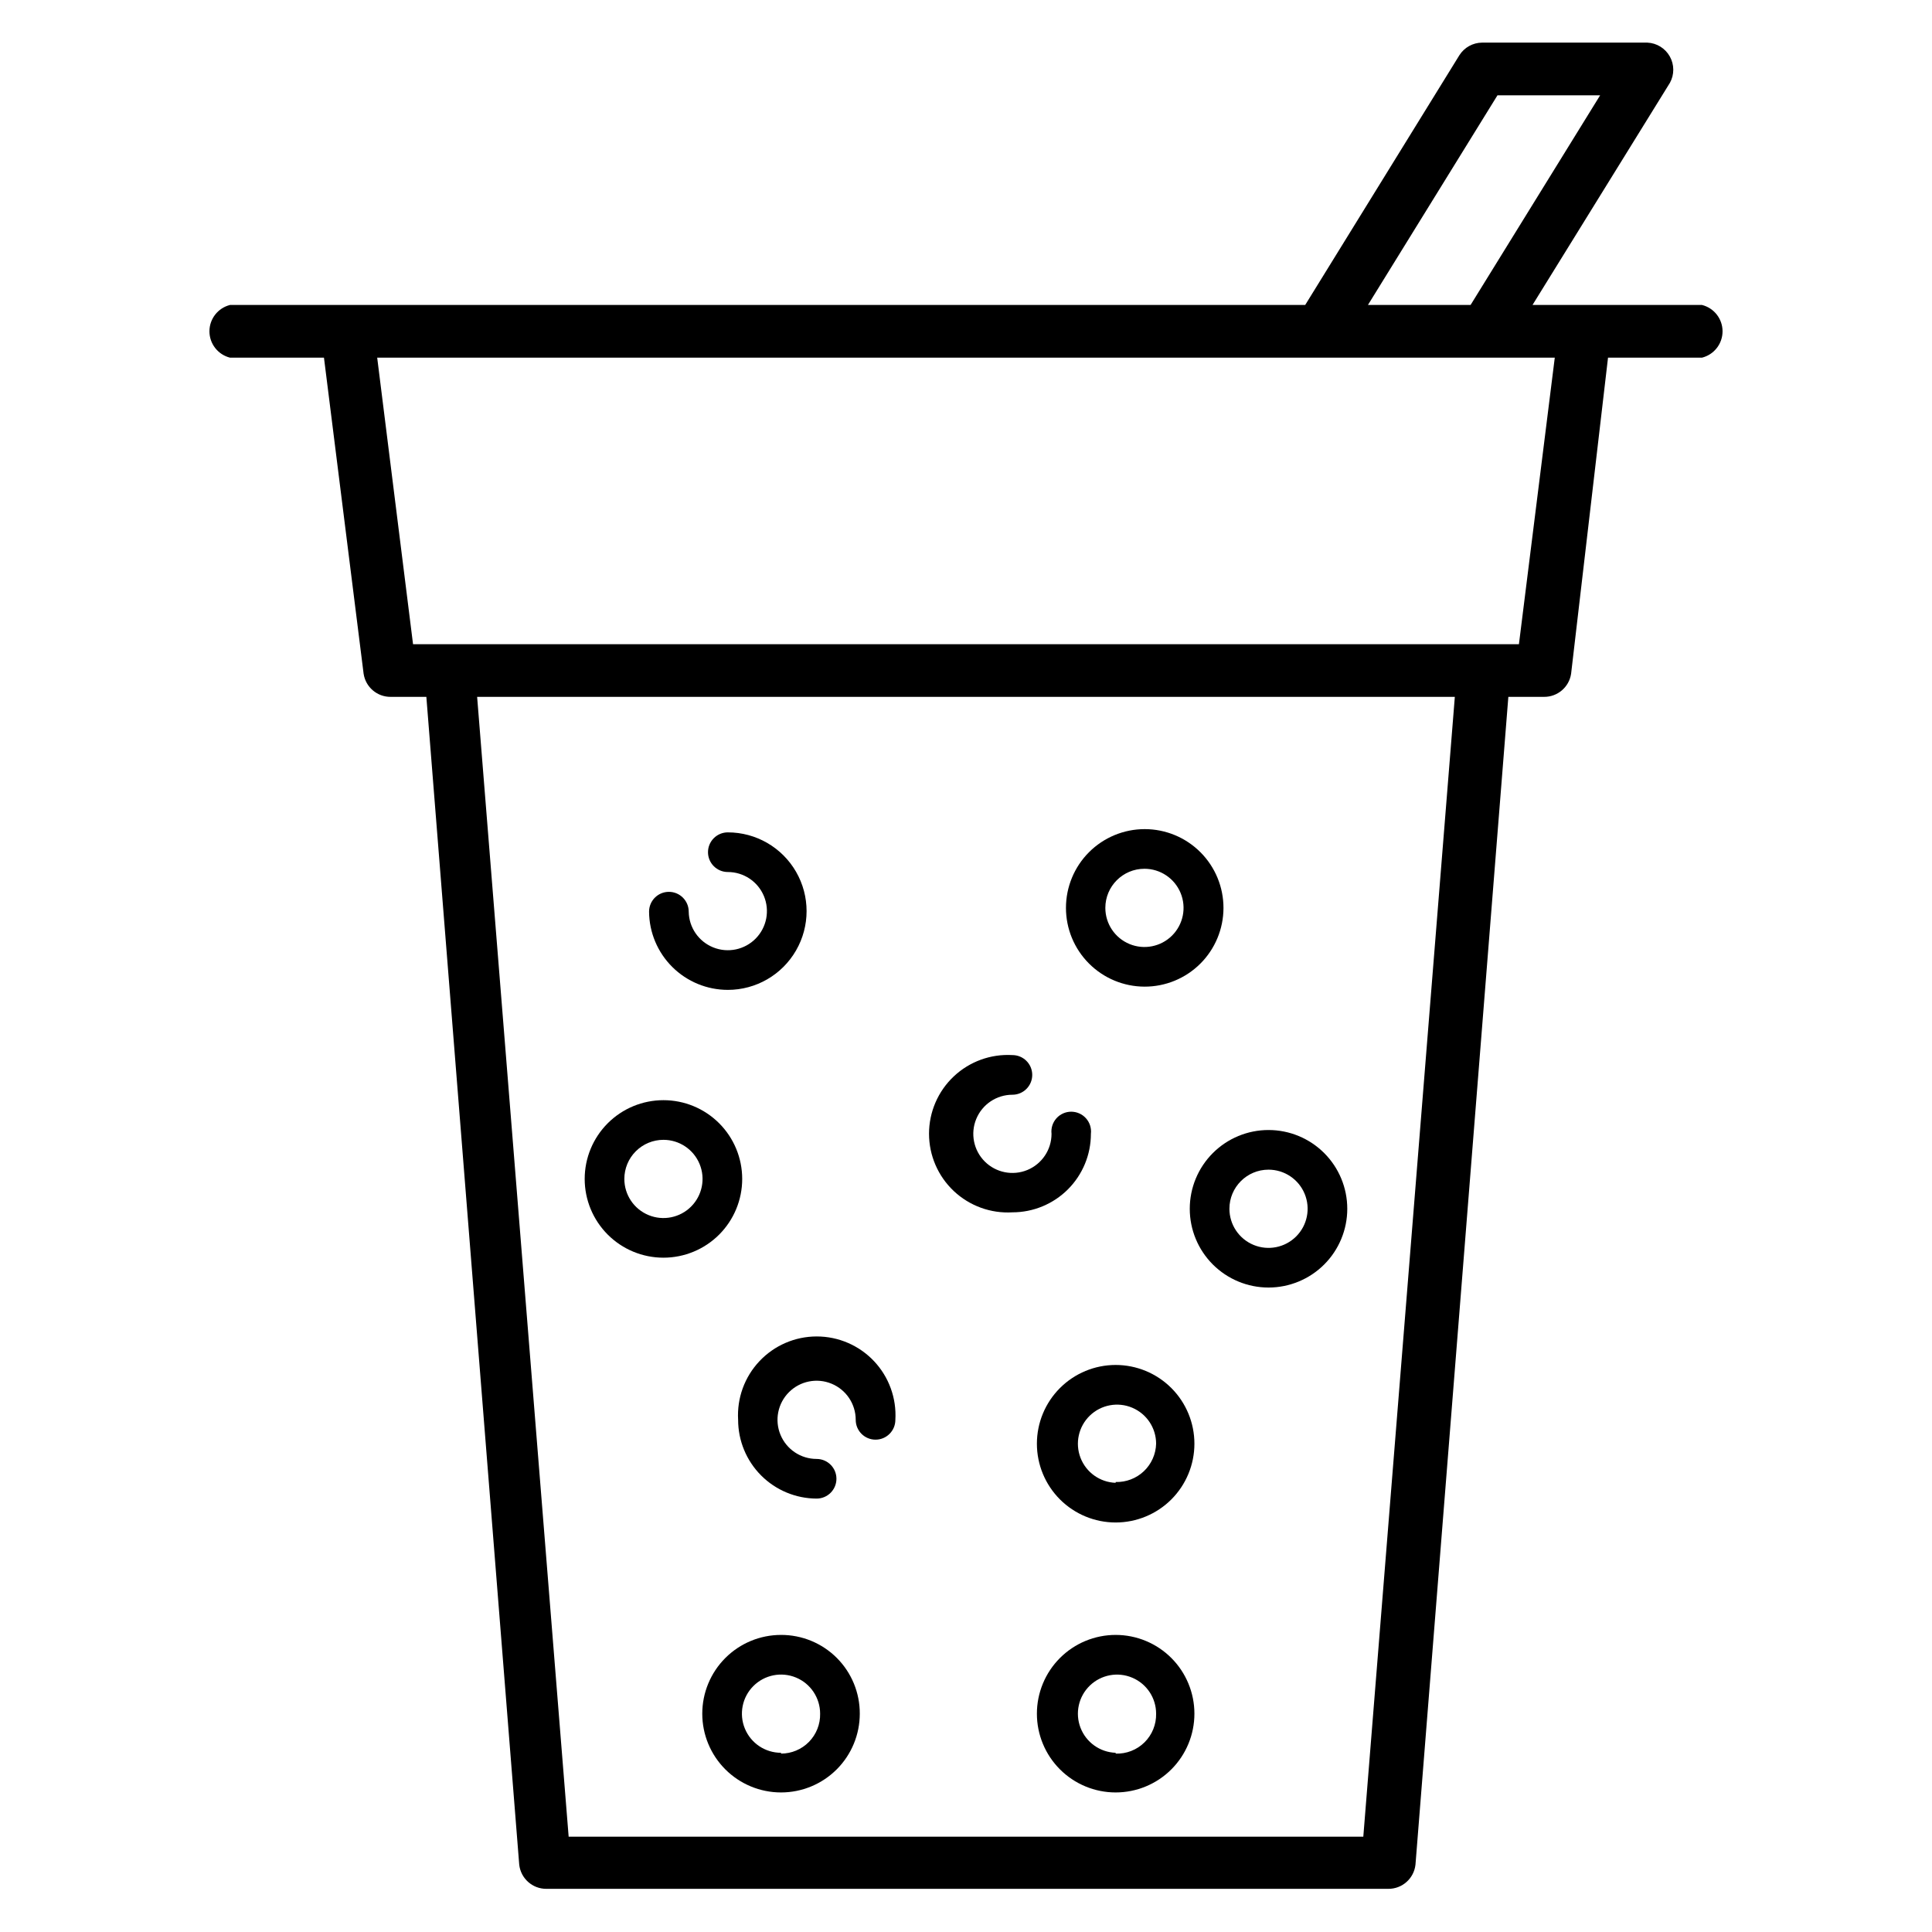
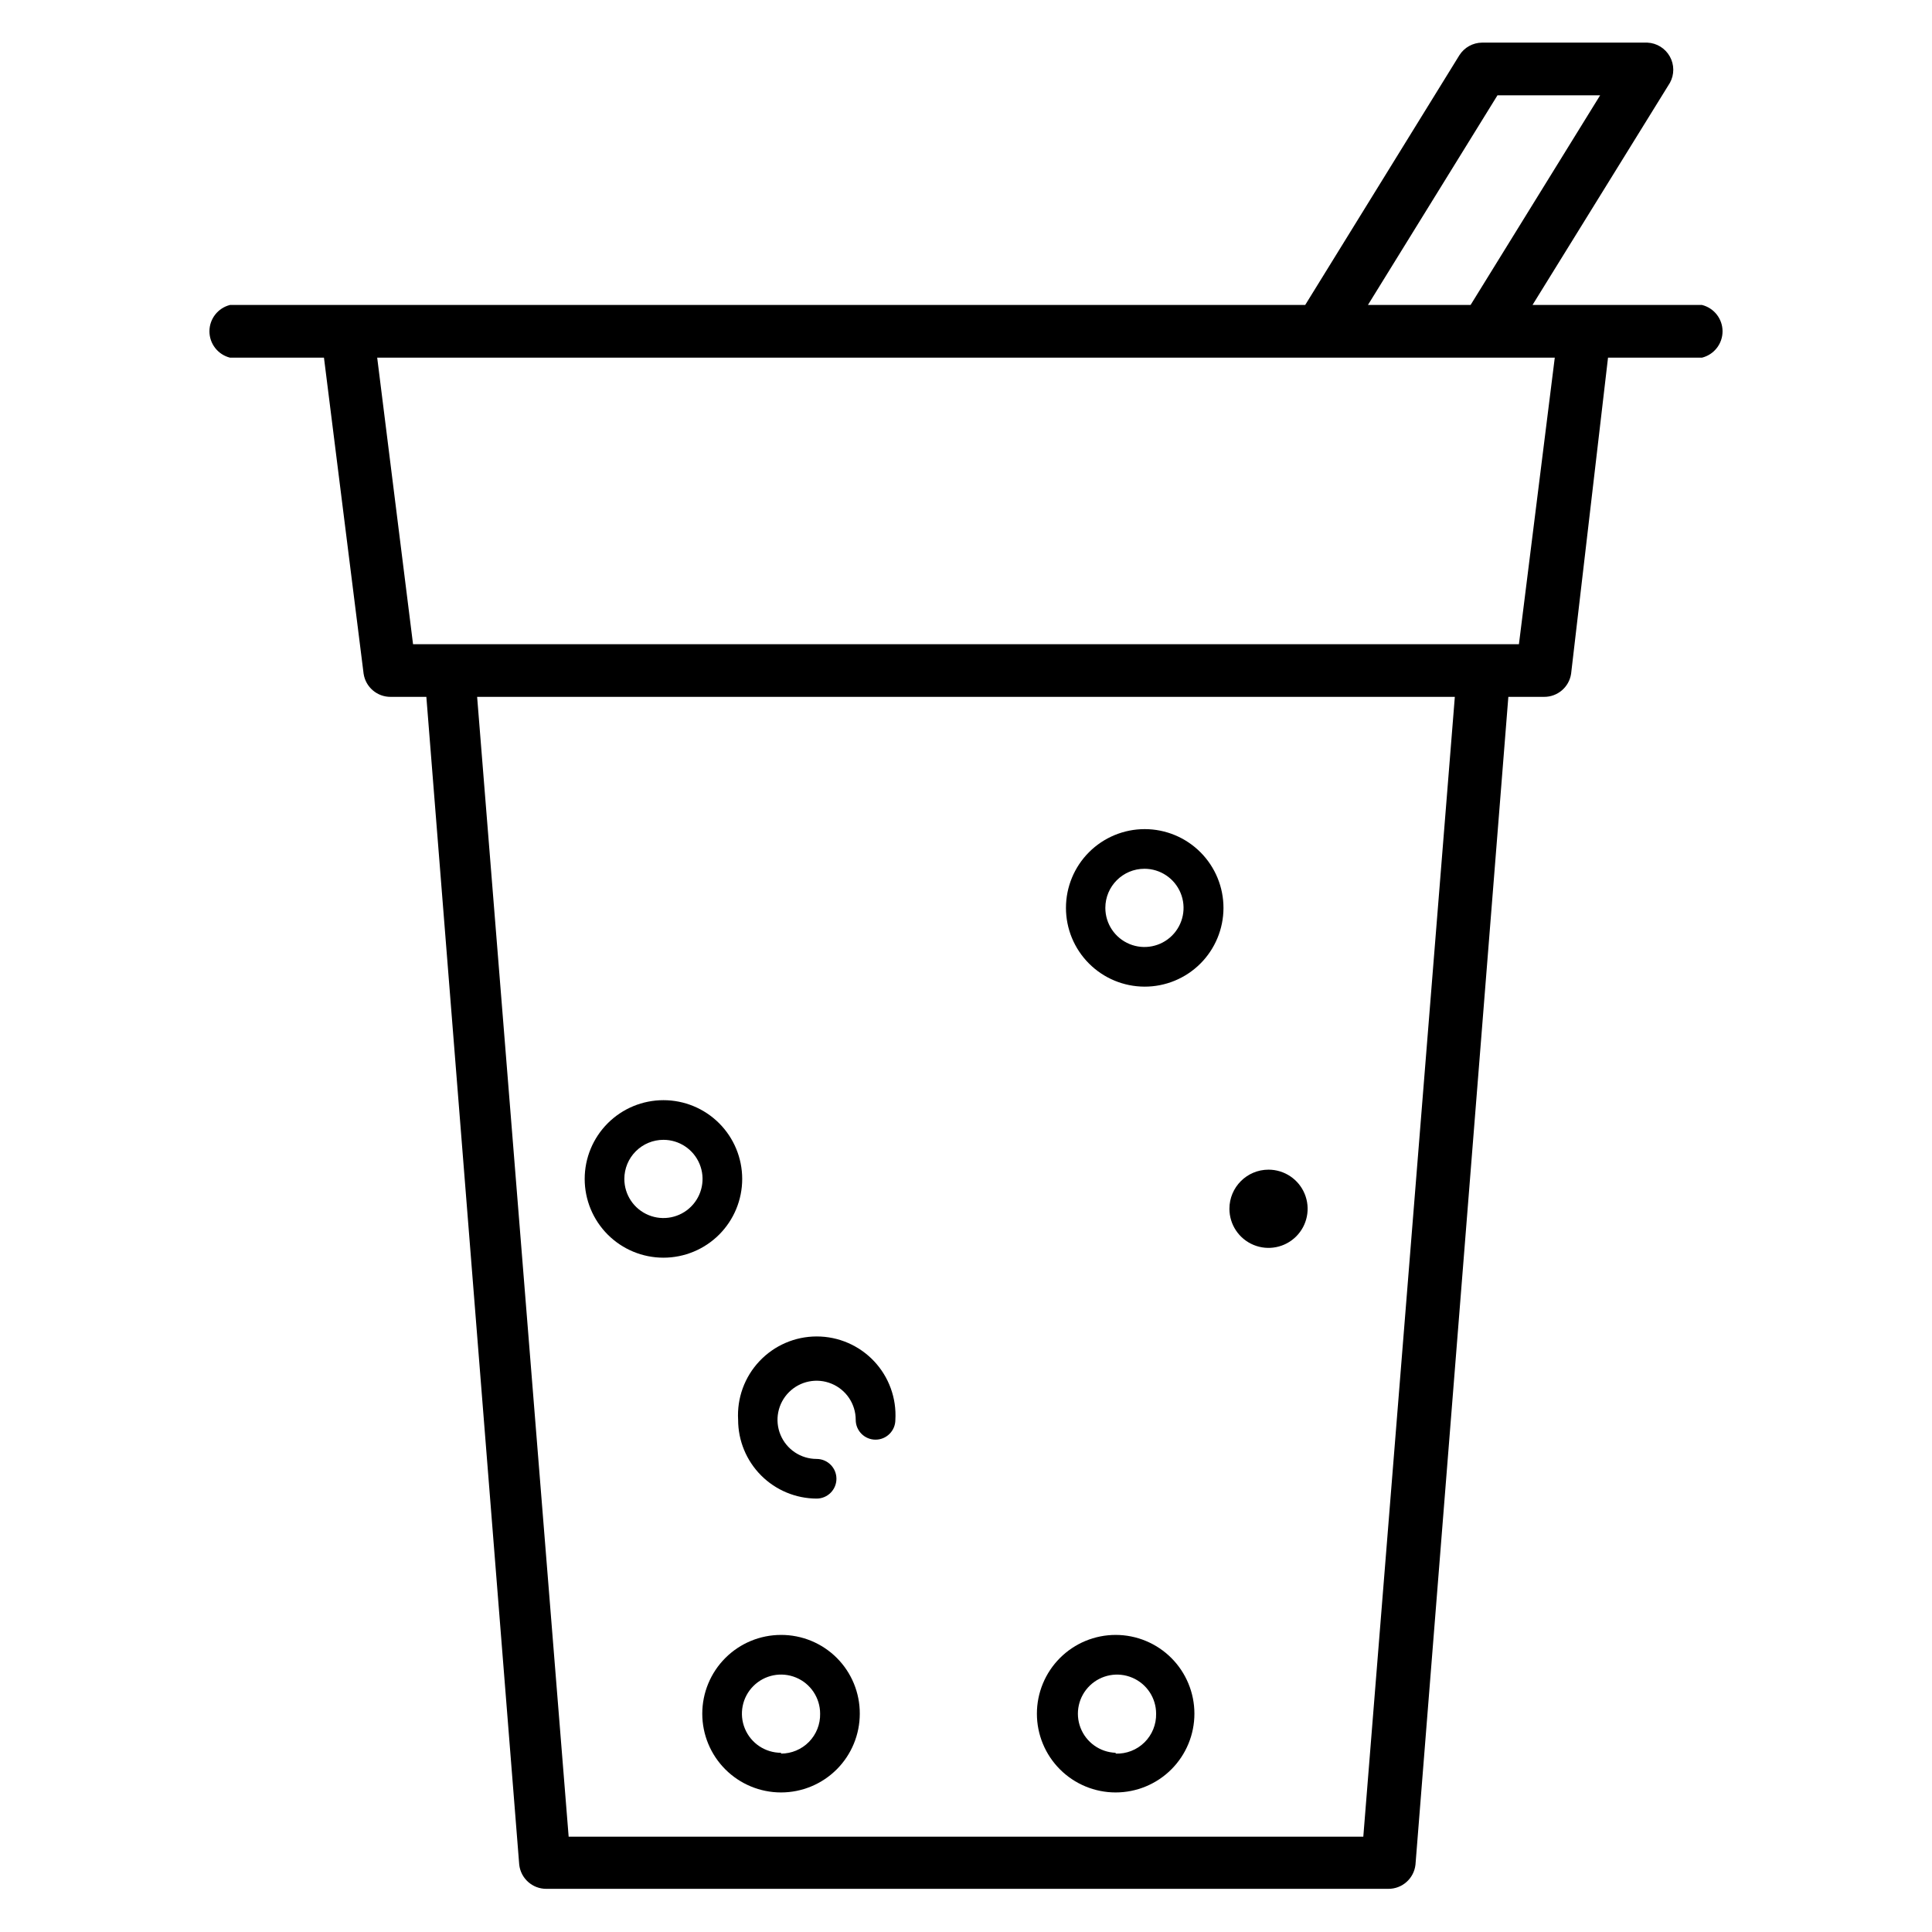
<svg xmlns="http://www.w3.org/2000/svg" fill="#000000" width="800px" height="800px" version="1.1" viewBox="144 144 512 512">
  <g>
    <path d="m595.04 224.82h-44.91l36.418-58.875c1.195-2.176 1.184-4.816-0.031-6.981-1.215-2.168-3.461-3.555-5.941-3.668h-43.832c-2.422 0.027-4.664 1.27-5.973 3.309l-40.879 66.215h-284.94c-3.203 0.805-5.449 3.68-5.449 6.981s2.246 6.18 5.449 6.984h24.902l10.508 83.777v-0.004c0.539 3.551 3.609 6.16 7.195 6.117h9.43l24.613 309.48c0.406 3.664 3.516 6.43 7.199 6.406h223.12c3.684 0.023 6.789-2.742 7.195-6.406l24.613-309.48h9.43c3.59 0.043 6.66-2.566 7.199-6.117l9.785-83.773h24.902c3.203-0.805 5.449-3.684 5.449-6.984s-2.246-6.176-5.449-6.981zm-54.195-55.562h27.207l-34.332 55.562h-27.203zm-35.555 461.49h-210.59l-24.254-302.07h259.1zm41.242-316.03h-293.07l-9.5-75.93h312.07z" />
    <path d="m447.29 405.47c5.539 0.02 10.859-2.164 14.789-6.07 3.926-3.906 6.141-9.215 6.156-14.754 0.012-5.539-2.18-10.855-6.09-14.781s-9.219-6.133-14.762-6.141c-5.539-0.004-10.852 2.191-14.773 6.106-3.918 3.914-6.121 9.227-6.121 14.77 0 5.523 2.188 10.82 6.09 14.73 3.898 3.914 9.188 6.121 14.711 6.141zm0-31.234v-0.004c4.191 0 7.969 2.527 9.574 6.398 1.605 3.875 0.719 8.332-2.246 11.297-2.965 2.965-7.422 3.852-11.293 2.246-3.875-1.605-6.398-5.383-6.398-9.574 0-5.727 4.641-10.367 10.363-10.367z" />
-     <path d="m412.3 465.28c5.519 0 10.809-2.191 14.711-6.09 3.898-3.902 6.09-9.191 6.09-14.711 0.176-1.488-0.293-2.984-1.293-4.106-0.996-1.121-2.426-1.762-3.926-1.762s-2.93 0.641-3.926 1.762c-0.996 1.121-1.465 2.617-1.289 4.106 0 4.191-2.527 7.973-6.398 9.578-3.875 1.602-8.332 0.715-11.297-2.25-2.965-2.961-3.852-7.422-2.246-11.293 1.605-3.871 5.383-6.398 9.574-6.398 2.902 0 5.254-2.352 5.254-5.254s-2.352-5.254-5.254-5.254c-5.738-0.336-11.359 1.707-15.543 5.652-4.184 3.941-6.555 9.438-6.555 15.184 0 5.75 2.371 11.242 6.555 15.188 4.184 3.941 9.805 5.988 15.543 5.648z" />
    <path d="m319.82 477.3c5.535 0 10.844-2.199 14.758-6.113 3.914-3.914 6.113-9.223 6.113-14.758 0-5.535-2.199-10.844-6.113-14.758-3.914-3.914-9.223-6.113-14.758-6.113-5.535 0-10.844 2.199-14.758 6.113-3.914 3.914-6.113 9.223-6.113 14.758 0 5.535 2.199 10.844 6.113 14.758 3.914 3.914 9.223 6.113 14.758 6.113zm0-31.234c4.191 0 7.973 2.523 9.574 6.398 1.605 3.871 0.719 8.328-2.246 11.293-2.965 2.965-7.422 3.852-11.293 2.246-3.875-1.605-6.398-5.383-6.398-9.574 0-2.75 1.09-5.387 3.035-7.328 1.945-1.945 4.578-3.035 7.328-3.035z" />
-     <path d="m336.88 406.33c7.457 0 14.348-3.977 18.074-10.438 3.731-6.457 3.731-14.414 0-20.871-3.727-6.457-10.617-10.434-18.074-10.434-2.902 0-5.254 2.352-5.254 5.254 0 2.898 2.352 5.254 5.254 5.254 4.18 0 7.949 2.508 9.559 6.363 1.613 3.856 0.754 8.301-2.18 11.277-2.938 2.977-7.371 3.898-11.246 2.336-3.879-1.559-6.438-5.293-6.496-9.469 0-2.902-2.356-5.254-5.254-5.254-2.902 0-5.254 2.352-5.254 5.254 0.035 5.508 2.254 10.781 6.164 14.664 3.91 3.883 9.195 6.062 14.707 6.062z" />
    <path d="m439.66 577.27c-5.535 0-10.844 2.199-14.758 6.113-3.914 3.918-6.113 9.227-6.113 14.762s2.199 10.844 6.113 14.758c3.914 3.914 9.223 6.113 14.758 6.113s10.844-2.199 14.758-6.113c3.914-3.914 6.113-9.223 6.113-14.758s-2.199-10.844-6.113-14.762c-3.914-3.914-9.223-6.113-14.758-6.113zm0 31.234v0.004c-4.156-0.145-7.824-2.758-9.316-6.641-1.492-3.883-0.516-8.281 2.473-11.168 2.992-2.891 7.418-3.715 11.246-2.09 3.832 1.621 6.32 5.375 6.32 9.535 0.062 2.848-1.055 5.598-3.082 7.598-2.027 2.004-4.793 3.082-7.641 2.981z" />
-     <path d="m439.66 505.73c-5.535 0-10.844 2.199-14.758 6.113-3.914 3.914-6.113 9.223-6.113 14.758s2.199 10.844 6.113 14.762c3.914 3.914 9.223 6.113 14.758 6.113s10.844-2.199 14.758-6.113c3.914-3.918 6.113-9.227 6.113-14.762s-2.199-10.844-6.113-14.758c-3.914-3.914-9.223-6.113-14.758-6.113zm0 31.234c-4.156-0.145-7.824-2.758-9.316-6.641-1.492-3.879-0.516-8.277 2.473-11.168 2.992-2.891 7.418-3.711 11.246-2.09 3.832 1.625 6.32 5.379 6.32 9.535-0.074 2.769-1.246 5.394-3.258 7.297-2.012 1.902-4.699 2.93-7.465 2.852z" />
-     <path d="m459.3 464.34c0 5.535 2.199 10.844 6.113 14.758 3.914 3.914 9.223 6.113 14.758 6.113 5.535 0 10.844-2.199 14.758-6.113 3.914-3.914 6.113-9.223 6.113-14.758 0-5.539-2.199-10.848-6.113-14.762-3.914-3.914-9.223-6.113-14.758-6.113-5.535 0-10.844 2.199-14.758 6.113-3.914 3.914-6.113 9.223-6.113 14.762zm20.871-10.363v-0.004c4.191 0 7.973 2.527 9.574 6.398 1.605 3.875 0.719 8.332-2.246 11.297s-7.422 3.852-11.293 2.246c-3.875-1.605-6.398-5.383-6.398-9.574 0-5.727 4.641-10.367 10.363-10.367z" />
+     <path d="m459.3 464.34zm20.871-10.363v-0.004c4.191 0 7.973 2.527 9.574 6.398 1.605 3.875 0.719 8.332-2.246 11.297s-7.422 3.852-11.293 2.246c-3.875-1.605-6.398-5.383-6.398-9.574 0-5.727 4.641-10.367 10.363-10.367z" />
    <path d="m339.61 520.27c0 5.523 2.188 10.82 6.09 14.734 3.898 3.91 9.188 6.117 14.711 6.137 2.902 0 5.254-2.352 5.254-5.254 0-2.902-2.352-5.254-5.254-5.254-4.191 0-7.973-2.523-9.574-6.398-1.605-3.871-0.719-8.328 2.246-11.293 2.965-2.965 7.422-3.852 11.293-2.246 3.875 1.602 6.398 5.383 6.398 9.574 0 2.902 2.352 5.254 5.254 5.254s5.254-2.352 5.254-5.254c0.336-5.738-1.707-11.363-5.648-15.543-3.945-4.184-9.438-6.555-15.188-6.555s-11.242 2.371-15.184 6.555c-3.945 4.18-5.988 9.805-5.652 15.543z" />
    <path d="m350.98 577.27c-5.535 0-10.844 2.199-14.758 6.113-3.914 3.918-6.113 9.227-6.113 14.762s2.199 10.844 6.113 14.758c3.914 3.914 9.223 6.113 14.758 6.113s10.844-2.199 14.758-6.113c3.914-3.914 6.113-9.223 6.113-14.758 0.02-5.543-2.172-10.863-6.09-14.781s-9.238-6.109-14.781-6.094zm0 31.234v0.004c-4.191 0-7.969-2.523-9.574-6.398-1.605-3.871-0.719-8.332 2.246-11.293 2.965-2.965 7.422-3.852 11.297-2.25 3.871 1.605 6.394 5.387 6.394 9.578 0.059 2.785-1.008 5.477-2.957 7.469-1.949 1.988-4.617 3.109-7.406 3.109z" />
  </g>
</svg>